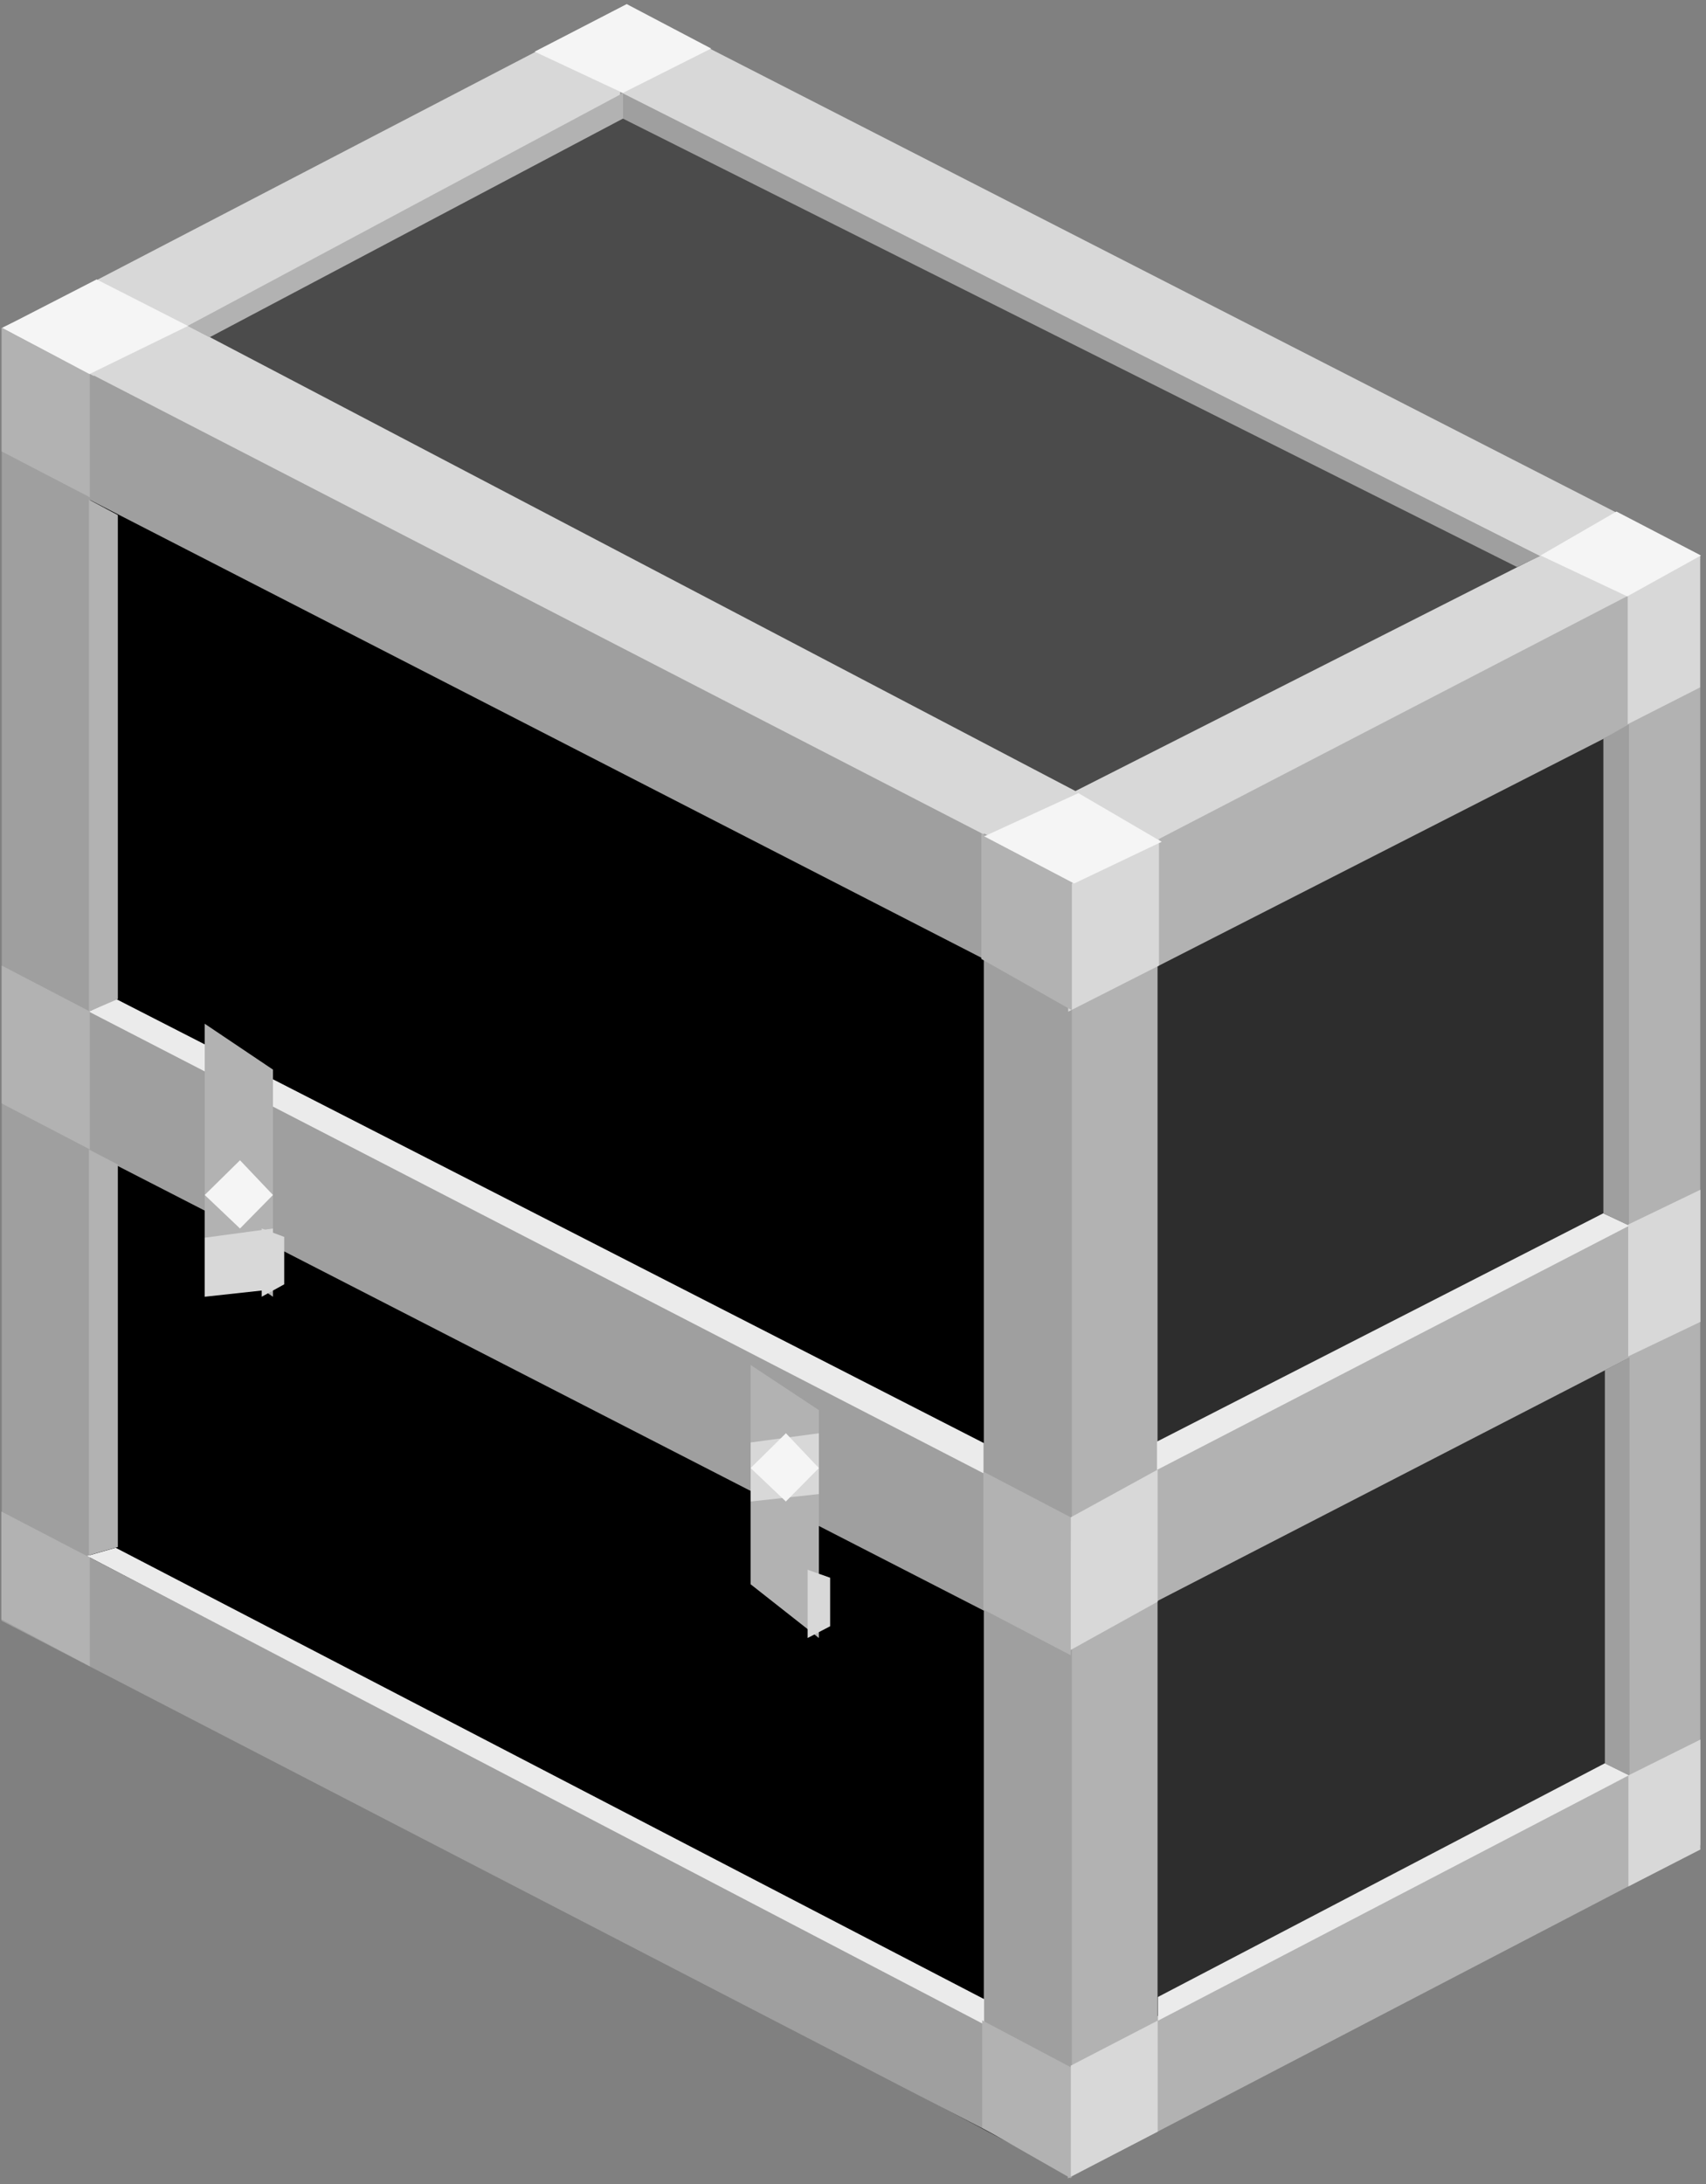
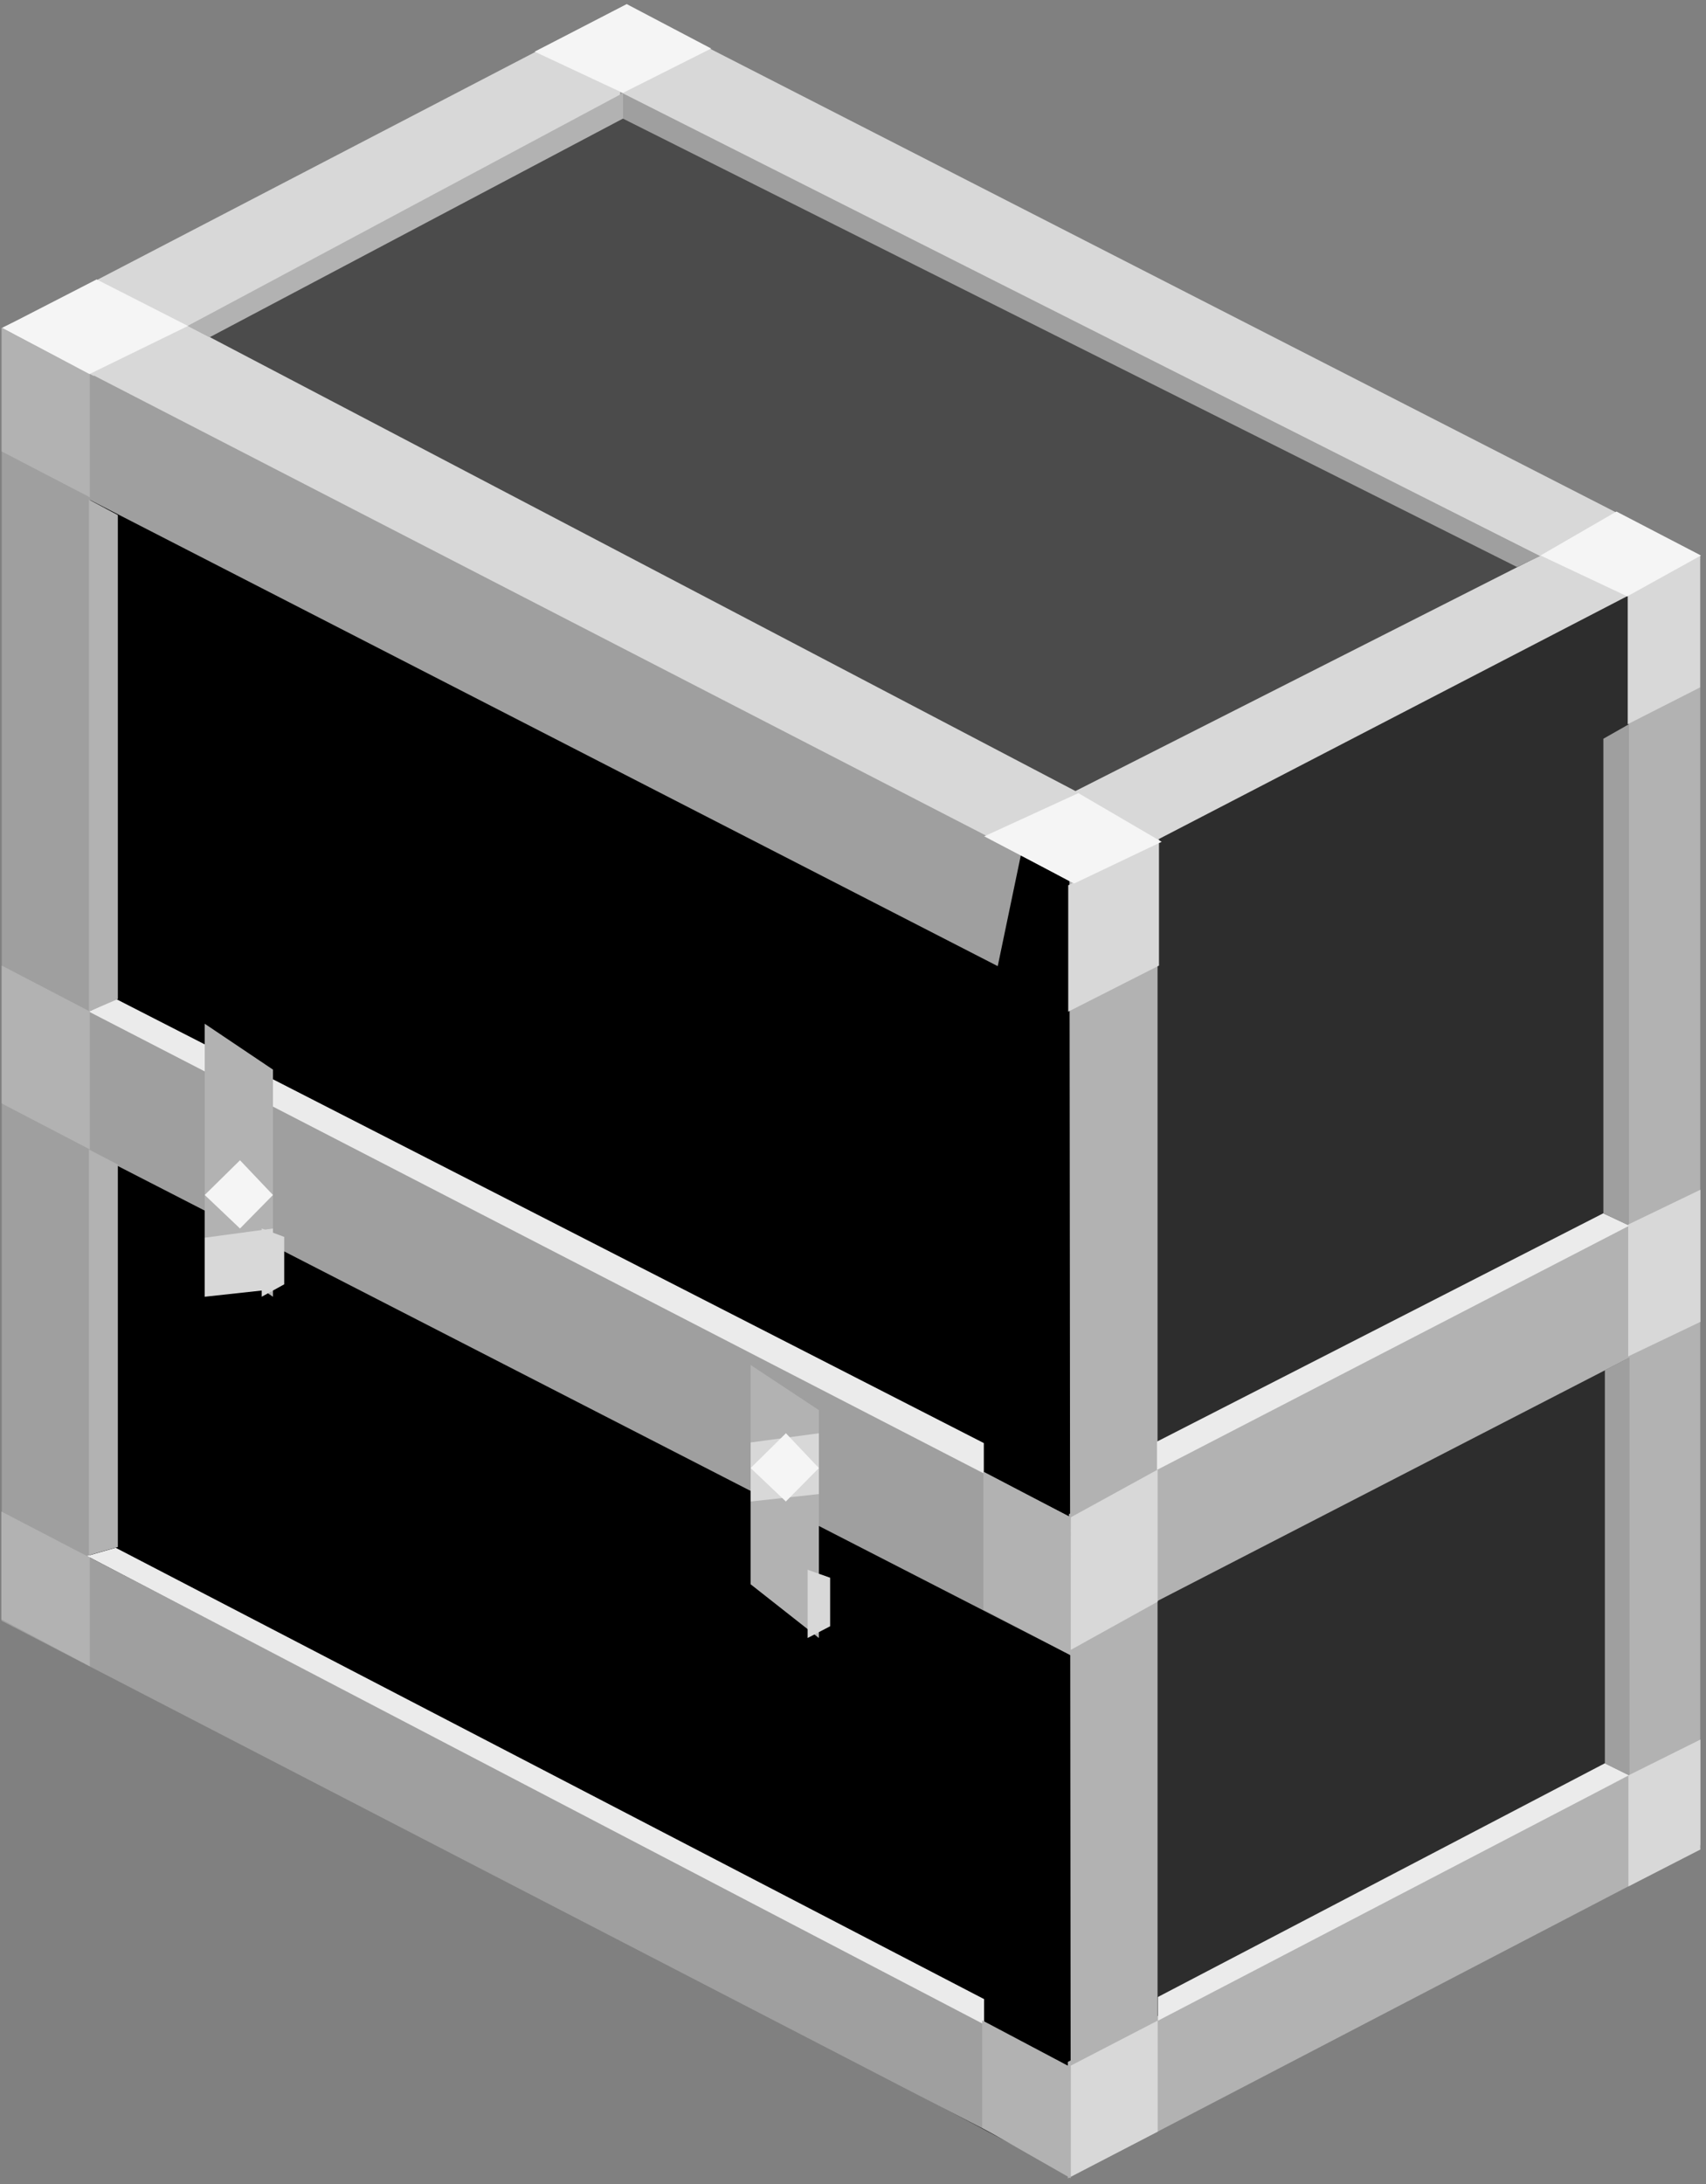
<svg xmlns="http://www.w3.org/2000/svg" width="25px" height="32px" viewBox="0 0 25 32" version="1.1">
  <rect x="0" y="0" width="25" height="32" fill="#808080" stroke="none" />
  <title>Group 5 Copy 4</title>
  <desc>Created with Sketch.</desc>
  <g id="Welcome" stroke="none" stroke-width="1" fill="none" fill-rule="evenodd">
    <g id="Home" transform="translate(-1064, -5049)" fill-rule="nonzero">
      <g id="Group-21" transform="translate(848, 4258)">
        <g id="Group-5-Copy-4" transform="translate(228.5, 807) scale(-1, 1) translate(-228.5, -807) translate(216, 791)">
          <g id="Group-4">
            <polygon id="Path-10" fill="#2D2D2D" points="0.082 8.124 9.286 12.875 9.286 31.843 0.082 27.089" />
            <polygon id="Path-10-Copy" fill="#000000" points="9.293 12.908 24.909 4.8 24.909 23.582 9.293 31.886" />
            <polygon id="Path-11" fill="#4B4B4B" points="0.082 8.157 9.266 12.903 24.934 4.865 15.838 0.084" />
            <polygon id="Path-5-Copy-2" fill="#B2B2B2" points="0.082 8.133 1.135 8.684 1.135 27.635 0.082 27.032" />
            <polygon id="Path-5-Copy-8" fill="#B2B2B2" points="8.037 12.211 9.328 12.84 9.309 31.874 8.037 31.227" />
-             <polygon id="Path-6" fill="#B2B2B2" points="0.164 8.168 9.335 12.922 9.335 14.821 0.164 10.142" />
            <polygon id="Path-6-Copy-6" fill="#B2B2B2" points="0.164 17.432 9.335 22.185 9.335 24.126 0.112 19.372" />
            <polygon id="Path-6-Copy" fill="#B2B2B2" points="0.164 25.516 9.352 30.211 9.352 31.918 0.091 27.094" />
            <polygon id="Path-6-Copy-7" fill="#9F9F9F" transform="translate(17.132, 27.007) scale(-1, 1) translate(-17.132, -27.007) " points="9.285 22.147 23.813 29.701 24.978 31.866 9.285 23.747" />
            <polygon id="Path-6-Copy-9" fill="#9F9F9F" transform="translate(17.021, 19.265) scale(-1, 1) translate(-17.021, -19.265) " points="9.309 14.277 24.732 22.232 24.732 24.253 9.309 16.335" />
            <polygon id="Path-6-Copy-8" fill="#9F9F9F" transform="translate(17.433, 9.478) scale(-1, 1) translate(-17.433, -9.478) " points="10.033 4.8 24.834 12.491 24.487 14.156 10.033 6.734" />
            <polygon id="Path-6-Copy-10" fill="#D8D8D8" transform="translate(8.62, 4.413) scale(-1, 1) translate(-8.62, -4.413) " points="1.414 0.084 17.158 8.14 15.983 8.742 0.082 0.756" />
            <polygon id="Path-6-Copy-11" fill="#D8D8D8" transform="translate(16.504, 8.494) scale(-1, 1) translate(-16.504, -8.494) " points="9.5 4.11 24.976 12.224 23.689 12.878 8.032 4.805" />
-             <polygon id="Path-5-Copy-9" fill="#9F9F9F" transform="translate(9.938, 22.062) scale(-1, 1) translate(-9.938, -22.062) " points="9.293 12.211 10.583 12.84 10.583 31.913 9.293 31.176" />
            <polygon id="Path-5-Copy-10" fill="#9F9F9F" transform="translate(24.329, 14.531) scale(-1, 1) translate(-24.329, -14.531) " points="23.684 4.8 24.975 5.5 24.975 24.261 23.684 23.576" />
-             <path d="M0.082,8.179 C0.082,8.179 3.145,9.767 9.269,12.942 L10.554,12.256 L1.323,7.579 C0.496,7.979 0.082,8.179 0.082,8.179 Z" id="Path-12" fill="#D8D8D8" />
+             <path d="M0.082,8.179 C0.082,8.179 3.145,9.767 9.269,12.942 L10.554,12.256 L1.323,7.579 Z" id="Path-12" fill="#D8D8D8" />
            <path d="M14.599,0.754 C14.599,0.754 17.609,2.338 23.63,5.507 L24.95,4.815 L15.819,0.066 C15.005,0.525 14.599,0.754 14.599,0.754 Z" id="Path-12-Copy" fill="#D8D8D8" />
            <polygon id="Path-13" fill="#9F9F9F" points="2.431 8.148 2.769 8.308 15.913 1.717 15.913 1.347" />
            <polygon id="Path-13-Copy" fill="#EBEBEB" points="10.583 21.144 10.583 21.589 23.7 14.821 23.306 14.634" />
            <polygon id="Path-13-Copy-3" fill="#EBEBEB" transform="translate(4.583, 19.657) scale(-1, 1) translate(-4.583, -19.657) " points="1.121 21.122 1.121 21.537 8.045 17.957 7.661 17.777" />
            <polygon id="Path-13-Copy-4" fill="#EBEBEB" transform="translate(4.578, 27.722) scale(-1, 1) translate(-4.578, -27.722) " points="1.124 29.26 1.124 29.608 8.031 26.01 7.675 25.835" />
            <polygon id="Path-13-Copy-2" fill="#EBEBEB" points="10.579 29.291 10.579 29.662 23.725 22.798 23.305 22.678" />
            <polygon id="Path-14" fill="#B2B2B2" points="15.87 1.363 22.251 4.776 21.929 4.942 15.87 1.737" />
            <polygon id="Path-15" fill="#B2B2B2" points="23.273 7.547 23.273 14.638 23.696 14.821 23.696 7.32" />
            <polygon id="Path-15-Copy-2" fill="#9F9F9F" transform="translate(1.316, 14.284) scale(-1, 1) translate(-1.316, -14.284) " points="1.128 10.824 1.128 17.778 1.503 17.957 1.503 10.611" />
            <polygon id="Path-15-Copy-3" fill="#9F9F9F" transform="translate(1.301, 22.953) scale(-1, 1) translate(-1.301, -22.953) " points="1.12 20.076 1.12 25.838 1.481 26.017 1.481 19.888" />
            <polygon id="Path-15-Copy" fill="#B2B2B2" points="23.273 17.063 23.273 22.667 23.697 22.788 23.697 16.842" />
            <polygon id="Path-10" fill="#D8D8D8" points="8.016 12.293 9.346 12.971 9.346 14.823 8.016 14.148" />
            <polygon id="Path-10-Copy-6" fill="#D8D8D8" points="0.087 8.126 1.147 8.73 1.147 10.611 0.087 10.072" />
            <polygon id="Path-10-Copy-2" fill="#D8D8D8" points="8.036 21.533 9.309 22.232 9.312 24.176 8.036 23.468" />
            <polygon id="Path-10-Copy-7" fill="#D8D8D8" points="0.082 17.432 1.14 17.942 1.14 19.874 0.082 19.368" />
            <polygon id="Path-10-Copy-4" fill="#D8D8D8" points="8.035 29.606 9.309 30.266 9.309 31.893 8.035 31.233" />
            <polygon id="Path-10-Copy-8" fill="#D8D8D8" points="0.082 25.488 1.137 26.013 1.137 27.64 0.082 27.099" />
-             <polygon id="Path-10-Copy" fill="#B2B2B2" points="9.293 12.903 10.619 12.211 10.619 14.051 9.293 14.802" />
            <polygon id="Path-10-Copy-9" fill="#B2B2B2" points="23.684 5.476 24.976 4.803 24.976 6.614 23.684 7.286" />
            <polygon id="Path-10-Copy-3" fill="#B2B2B2" points="9.309 22.232 10.59 21.562 10.59 23.583 9.309 24.253" />
            <polygon id="Path-10-Copy-10" fill="#B2B2B2" points="23.684 14.82 24.975 14.147 24.975 16.168 23.684 16.841" />
            <polygon id="Path-10-Copy-5" fill="#B2B2B2" points="9.309 30.289 10.607 29.602 10.607 31.176 9.309 31.916" />
            <polygon id="Path-10-Copy-11" fill="#B2B2B2" points="23.684 22.821 24.979 22.147 24.979 23.727 23.684 24.415" />
            <polygon id="Path-11" fill="#F5F5F5" points="7.977 12.334 9.259 12.945 10.577 12.254 9.197 11.621" />
            <polygon id="Path-11-Copy" fill="#F5F5F5" points="0.074 8.139 1.154 8.738 2.425 8.139 1.312 7.495" />
            <polygon id="Path-11-Copy-2" fill="#F5F5F5" points="14.578 0.711 15.873 1.362 17.165 0.757 15.816 0.06" />
            <polygon id="Path-11-Copy-3" fill="#F5F5F5" points="22.245 4.776 23.689 5.481 24.965 4.804 23.584 4.094" />
          </g>
          <polygon id="Path-16" fill="#B2B2B2" points="13 20.661 14 20 14 23.213 13 24" />
          <polygon id="Path-20" fill="#D8D8D8" points="13 21.891 13 21 14 21.135 14 22" />
          <polygon id="Path-21" fill="#F5F5F5" points="13.484 22 13 21.51 13.483 21 14 21.51" />
          <polygon id="Path-16-Copy" fill="#B2B2B2" points="21 15.672 22 15 22 18.326 21 19" />
          <polygon id="Path-19" fill="#D8D8D8" points="13.165 24 12.835 23.828 12.835 23.117 13.165 23" />
          <polygon id="Path-19-Copy" fill="#D8D8D8" points="21.165 19 20.835 18.818 20.835 18.123 21.165 18" />
          <polygon id="Path-20-Copy" fill="#D8D8D8" points="21 18.891 21 18 22 18.135 22 19" />
          <polygon id="Path-21-Copy" fill="#F5F5F5" points="21.483 18 21 17.509 21.483 17 22 17.509" />
        </g>
      </g>
    </g>
  </g>
</svg>